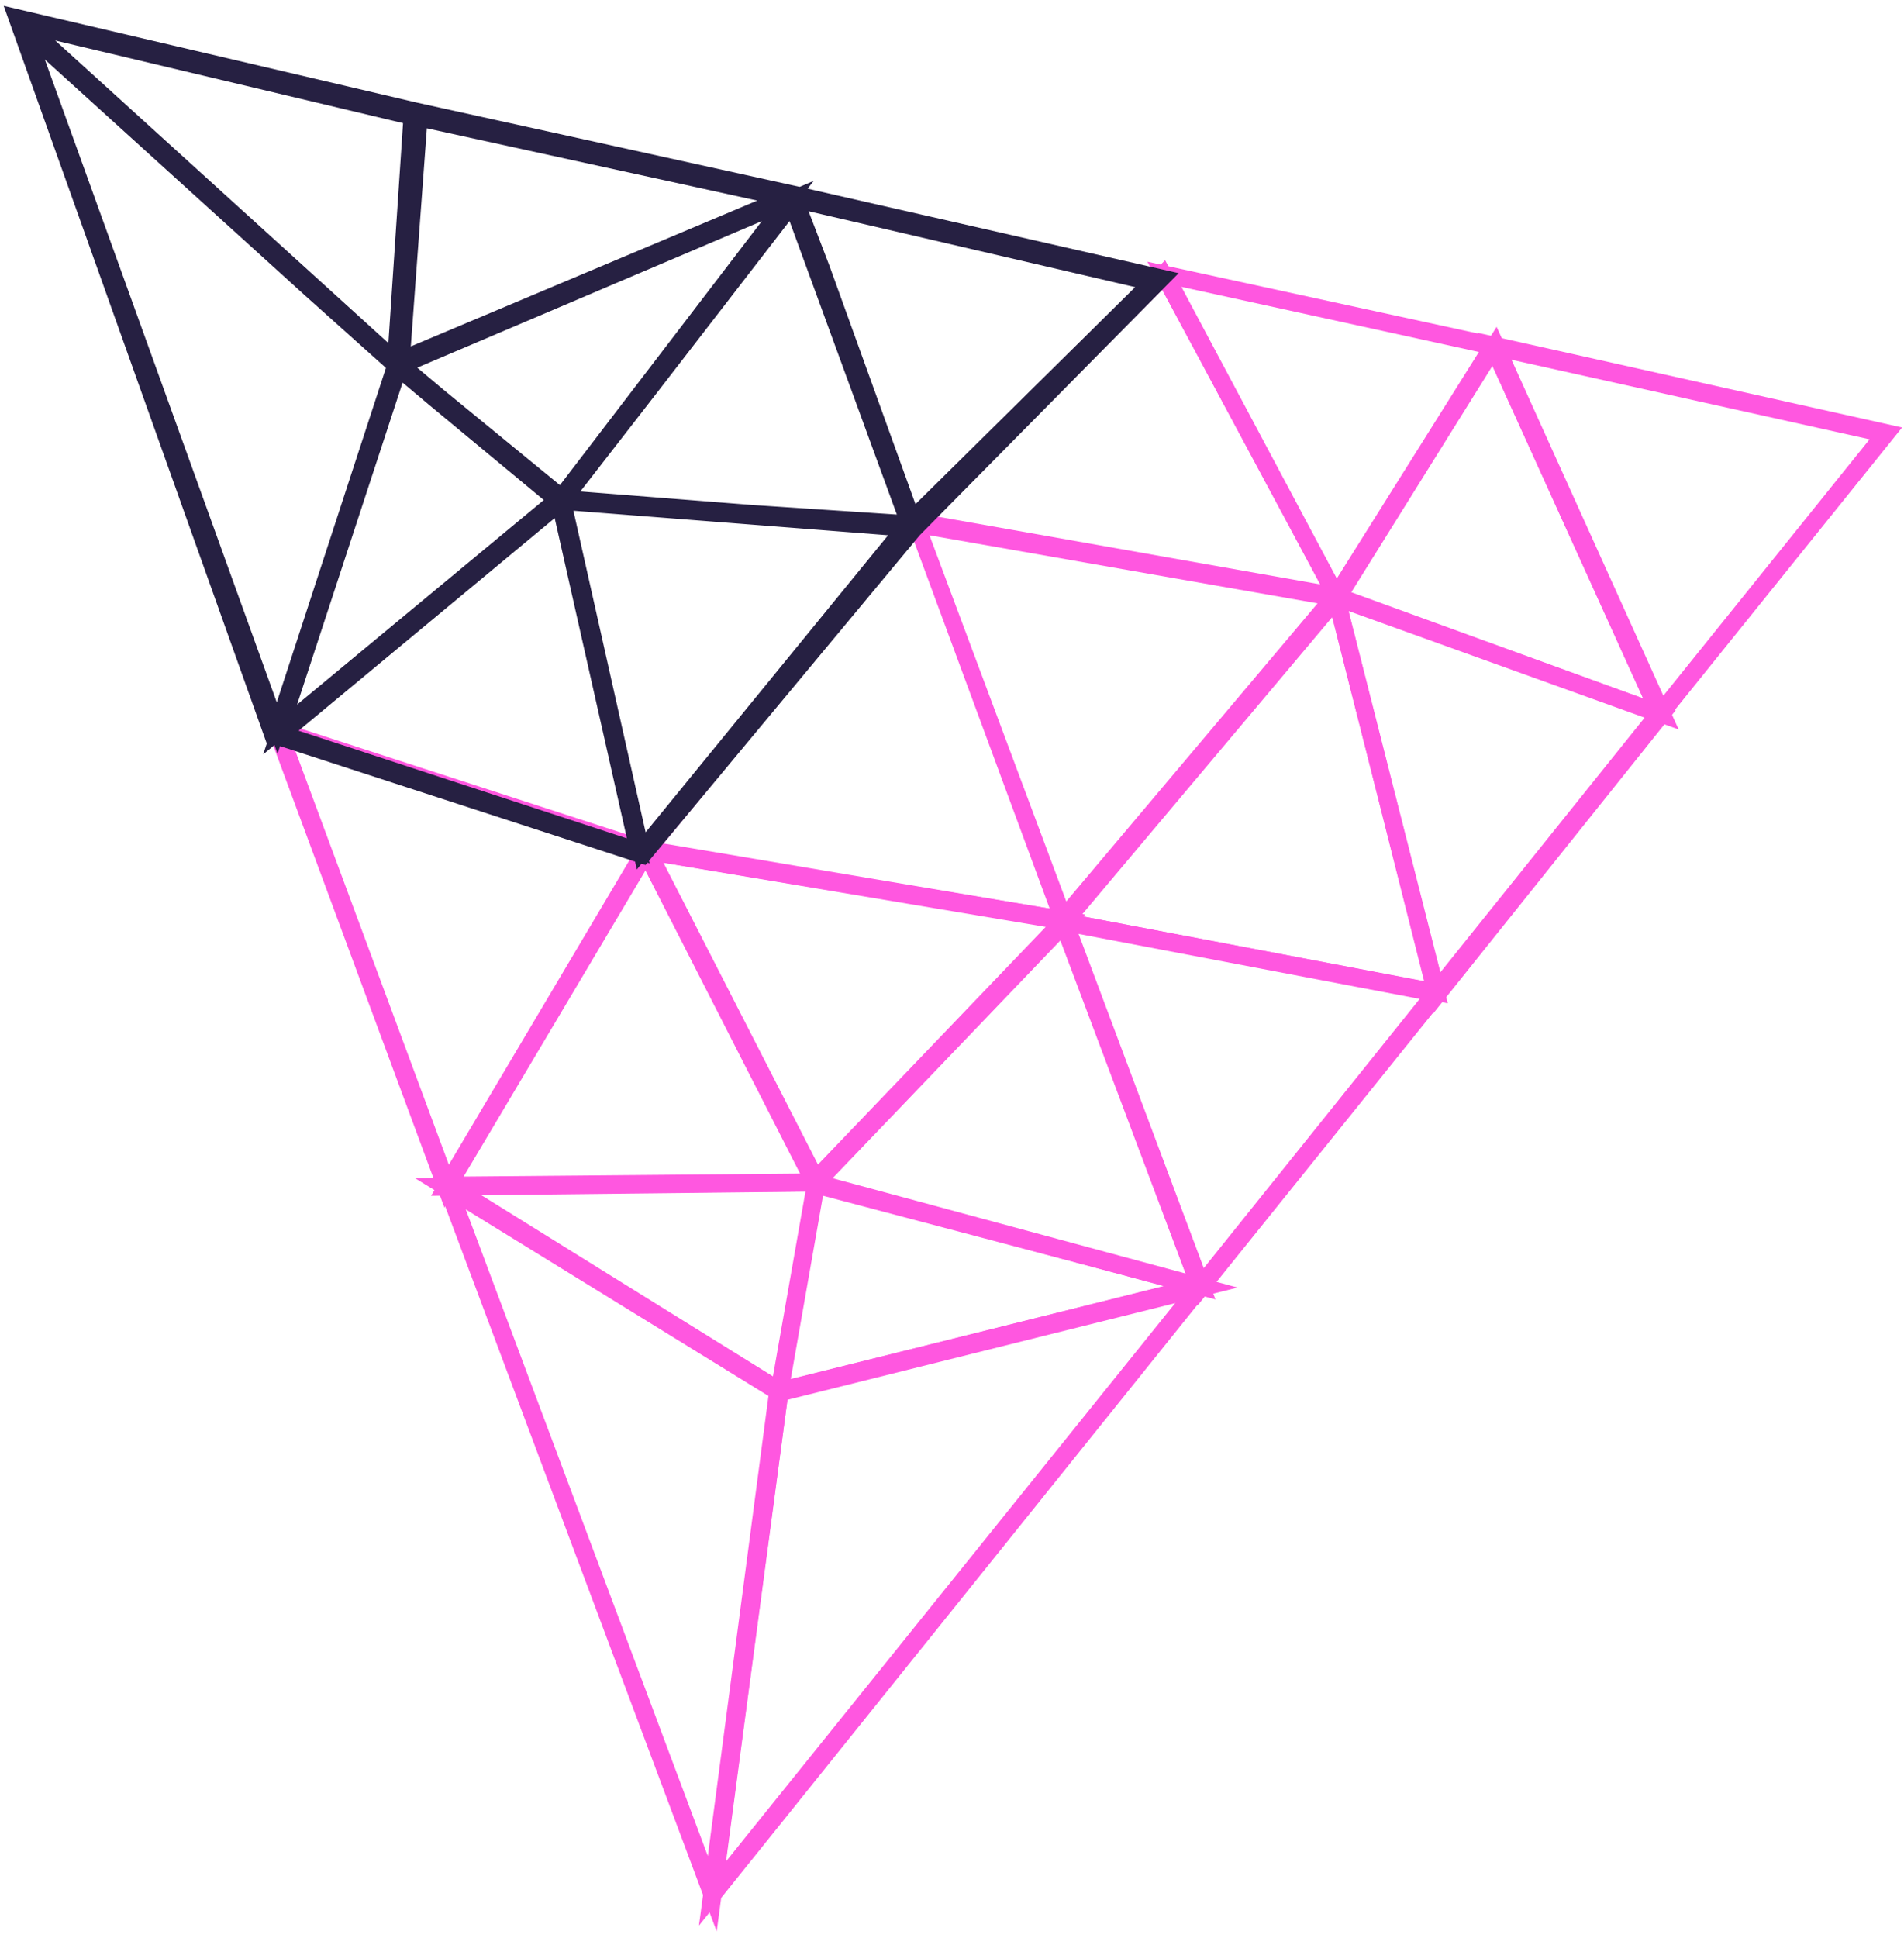
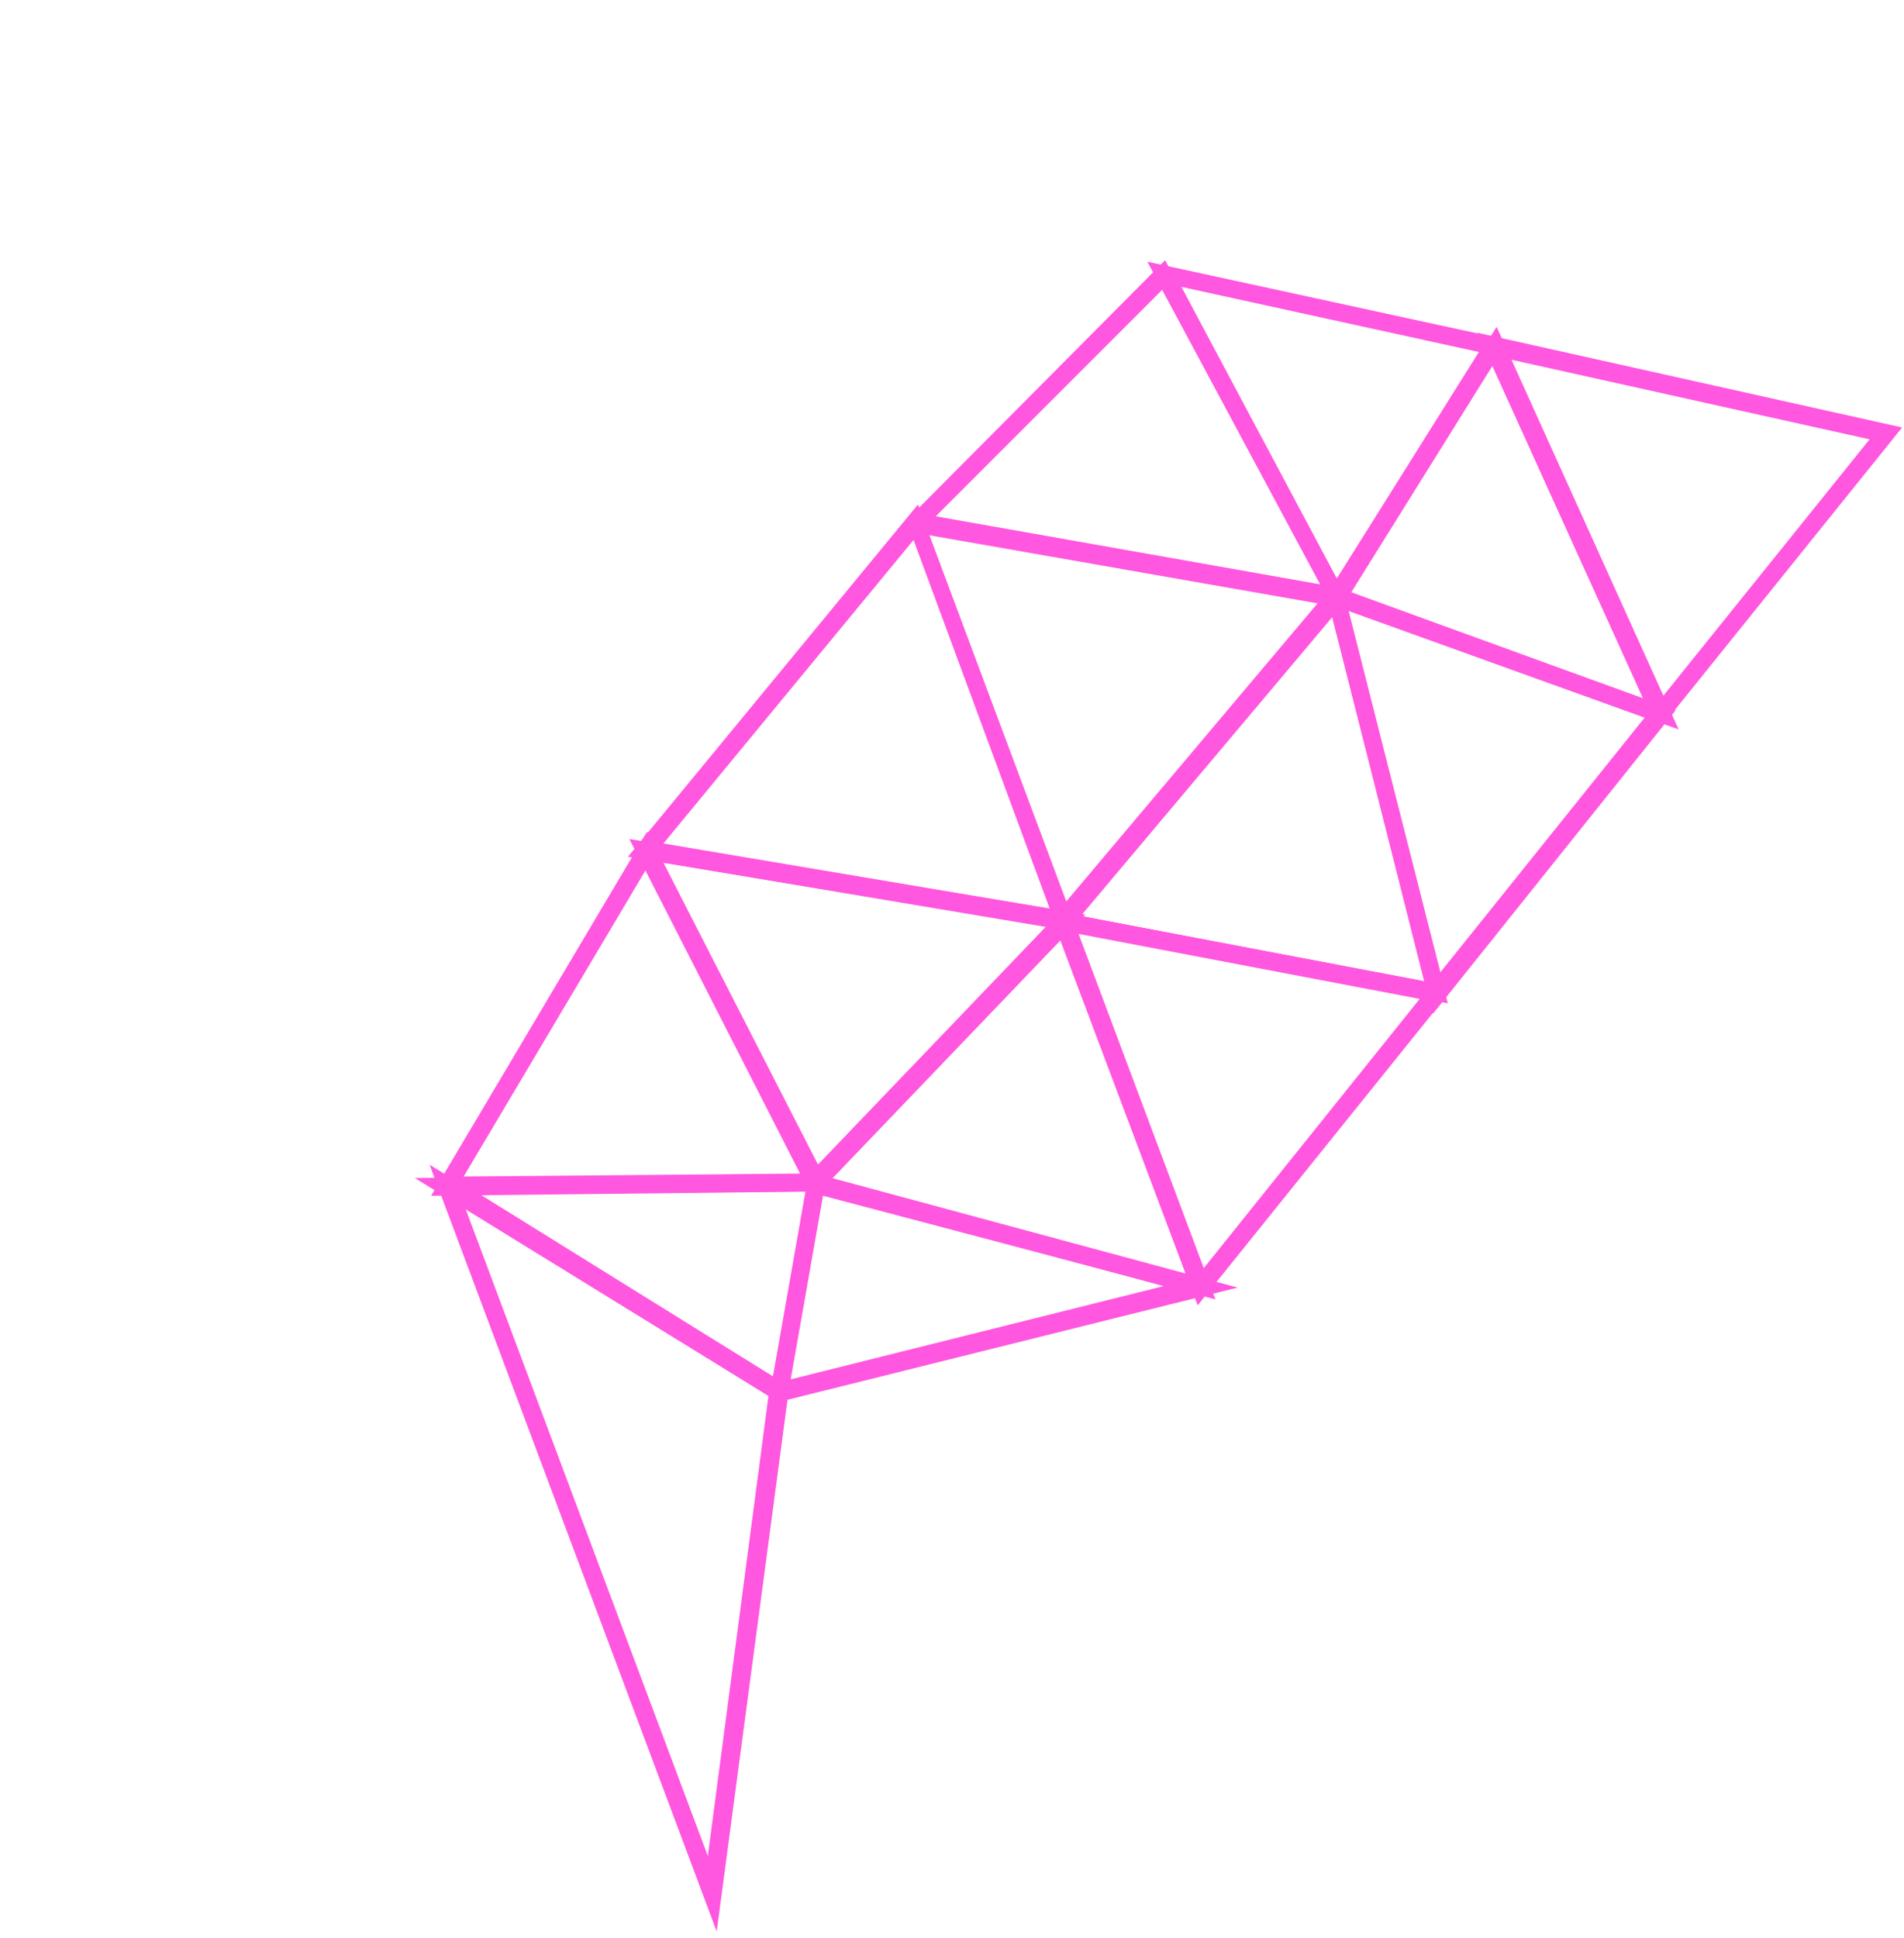
<svg xmlns="http://www.w3.org/2000/svg" width="228" height="232" viewBox="0 0 228 232" fill="none">
-   <path d="M78.912 101.156L53.216 144.575L31.418 85.737L78.912 101.156ZM53.748 139.436L75.722 102.396L35.14 89.282L53.748 139.436Z" fill="#FF57E0" />
  <path d="M98.939 140.499L93.976 168.323L49.672 141.031L98.939 140.499ZM92.559 164.778L96.457 142.626L57.469 142.98L92.559 164.778Z" fill="#FF57E0" />
  <path d="M99.47 142.626L51.621 143.157L77.495 99.561L99.47 142.626ZM55.52 140.853L95.926 140.499L77.318 104.169L55.52 140.853Z" fill="#FF57E0" />
  <path d="M148.205 154.145L92.027 168.146L96.989 140.322L148.205 154.145ZM94.685 165.133L139.344 153.968L98.584 142.98L94.685 165.133Z" fill="#FF57E0" />
  <path d="M145.547 155.563L95.217 142.271L127.825 108.245L145.547 155.563ZM99.47 141.208L142.002 152.55L126.939 112.498L99.47 141.208Z" fill="#FF57E0" />
  <path d="M160.433 69.079L173.37 120.118L125.167 110.903L160.433 69.079ZM170.534 117.46L159.547 73.864L129.42 109.662L170.534 117.46Z" fill="#FF57E0" />
  <path d="M200.661 85.028L171.597 121.359L158.483 69.787L200.661 85.028ZM172.484 116.397L196.94 85.915L161.496 73.155L172.484 116.397Z" fill="#FF57E0" />
  <path d="M129.951 109.485L97.343 143.512L75.368 100.447L129.951 109.485ZM98.052 139.613L125.521 110.903L79.444 103.282L98.052 139.613Z" fill="#FF57E0" />
  <path d="M162.028 72.978L107.445 63.407L139.521 31.153L162.028 72.978ZM112.053 61.812L158.129 69.965L139.167 34.698L112.053 61.812Z" fill="#FF57E0" />
  <path d="M180.636 40.723L160.078 73.686L137.395 31.33L180.636 40.723ZM160.078 69.256L177.091 42.141L141.471 34.343L160.078 69.256Z" fill="#FF57E0" />
  <path d="M201.016 87.332L158.483 71.914L179.218 39.128L201.016 87.332ZM161.673 70.851L196.762 83.611L178.686 43.736L161.673 70.851Z" fill="#FF57E0" />
  <path d="M129.066 111.612L75.191 102.573L109.926 60.395L129.066 111.612ZM79.445 100.979L125.699 108.776L109.394 64.648L79.445 100.979Z" fill="#FF57E0" />
  <path d="M174.079 118.169L143.42 156.272L125.698 108.953L174.079 118.169ZM144.129 151.841L170.003 119.587L129.065 111.789L144.129 151.841Z" fill="#FF57E0" />
  <path d="M227.776 51.179L198.535 87.51L176.914 39.837L227.776 51.179ZM199.066 83.434L223.877 52.597L180.813 43.027L199.066 83.434Z" fill="#FF57E0" />
-   <path d="M146.61 152.196L83.697 230.527L92.381 165.664L146.61 152.196ZM86.887 222.907L140.939 155.74L94.33 167.259L86.887 222.907Z" fill="#FF57E0" />
  <path d="M94.508 166.019L85.824 231.236L51.444 139.436L94.508 166.019ZM84.761 222.198L92.027 167.082L55.697 144.575L84.761 222.198Z" fill="#FF57E0" />
-   <path d="M2 2.089L32.659 88.041H32.836L76.963 102.396L109.394 63.407L139.167 33.28L95.571 23.355L49.672 13.254L2 2.089ZM3.063 2.975L49.317 13.963L47.368 43.204L3.063 2.975ZM52.507 47.458L48.077 43.736L94.331 24.064L67.216 59.509L52.507 47.458ZM47.722 44.09L52.153 47.812L66.685 59.863L33.545 87.332L47.722 44.09ZM67.571 59.686L78.027 46.217L94.862 24.419L108.863 62.699L90.078 61.458L67.571 59.686ZM48.077 43.027L50.203 14.14L93.976 23.71L48.077 43.027ZM3.063 3.684L37.266 34.698L47.368 43.736L33.19 87.155L3.063 3.684ZM33.722 87.864L67.039 60.218L76.432 101.865L33.722 87.864ZM67.394 60.04L108.331 63.23L76.786 101.865L67.394 60.04ZM109.217 62.167L98.407 32.217L95.217 23.887L137.926 33.812L109.217 62.167Z" stroke="#262042" stroke-width="2" />
</svg>